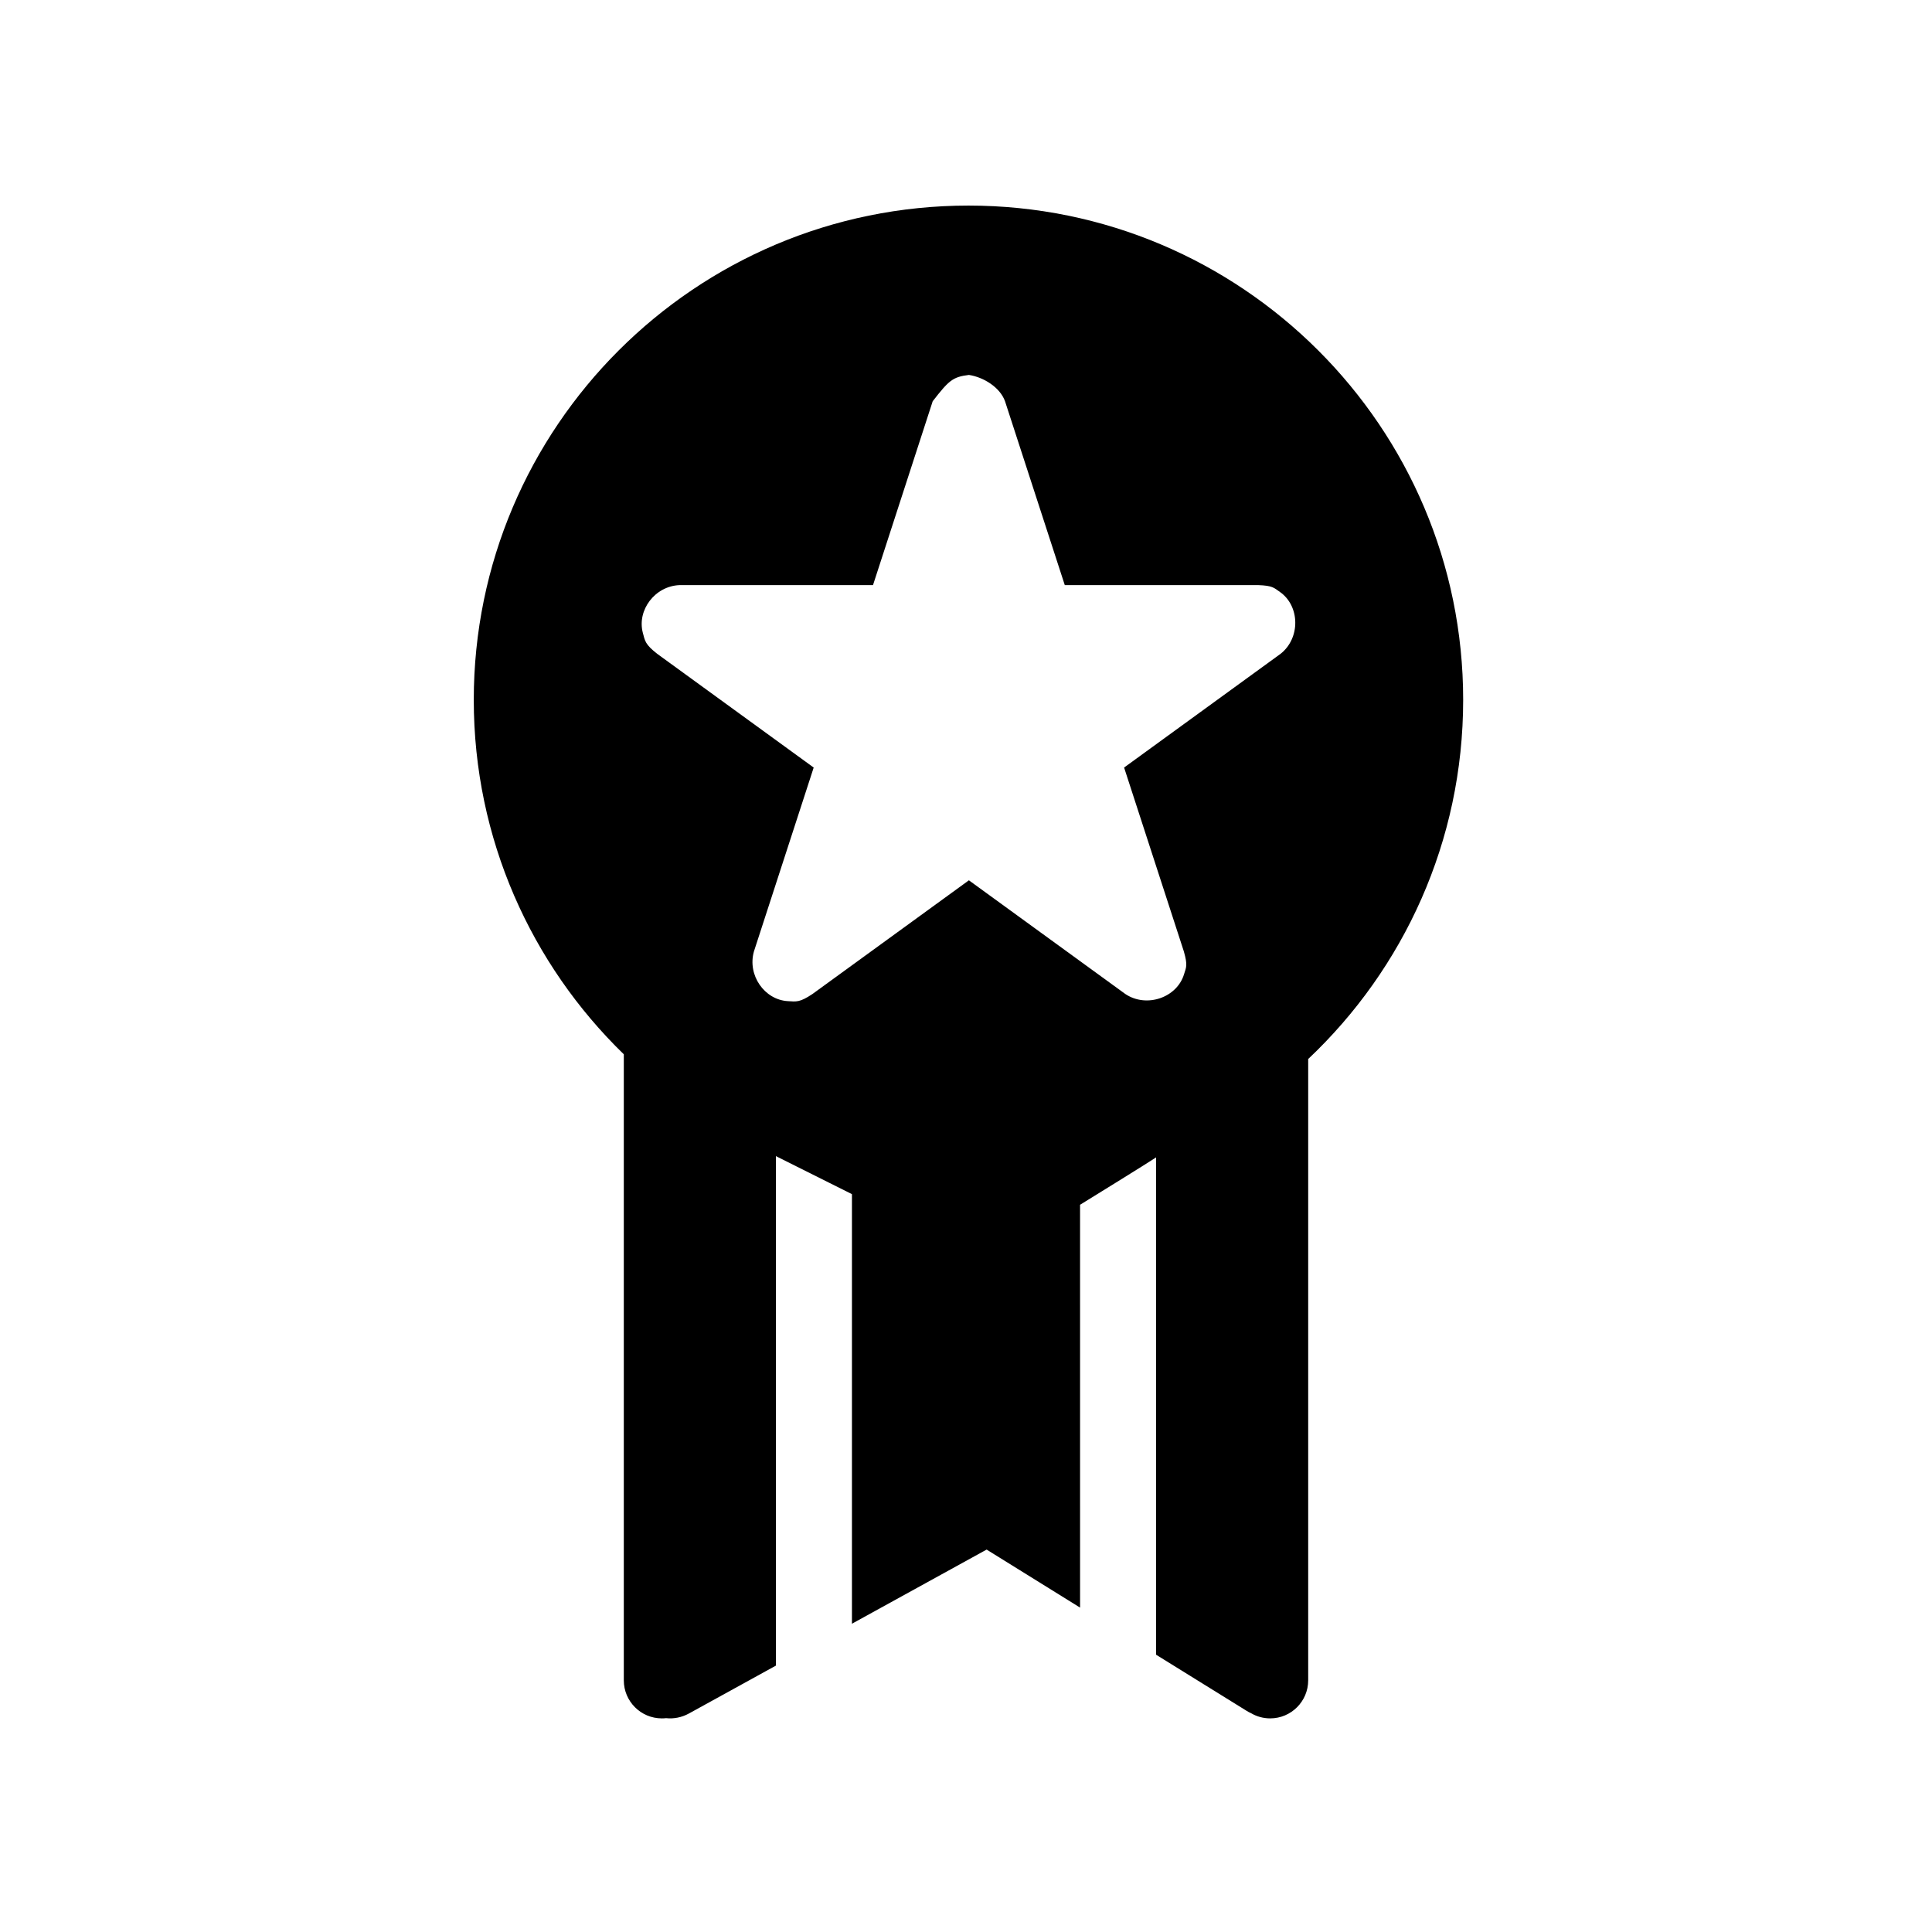
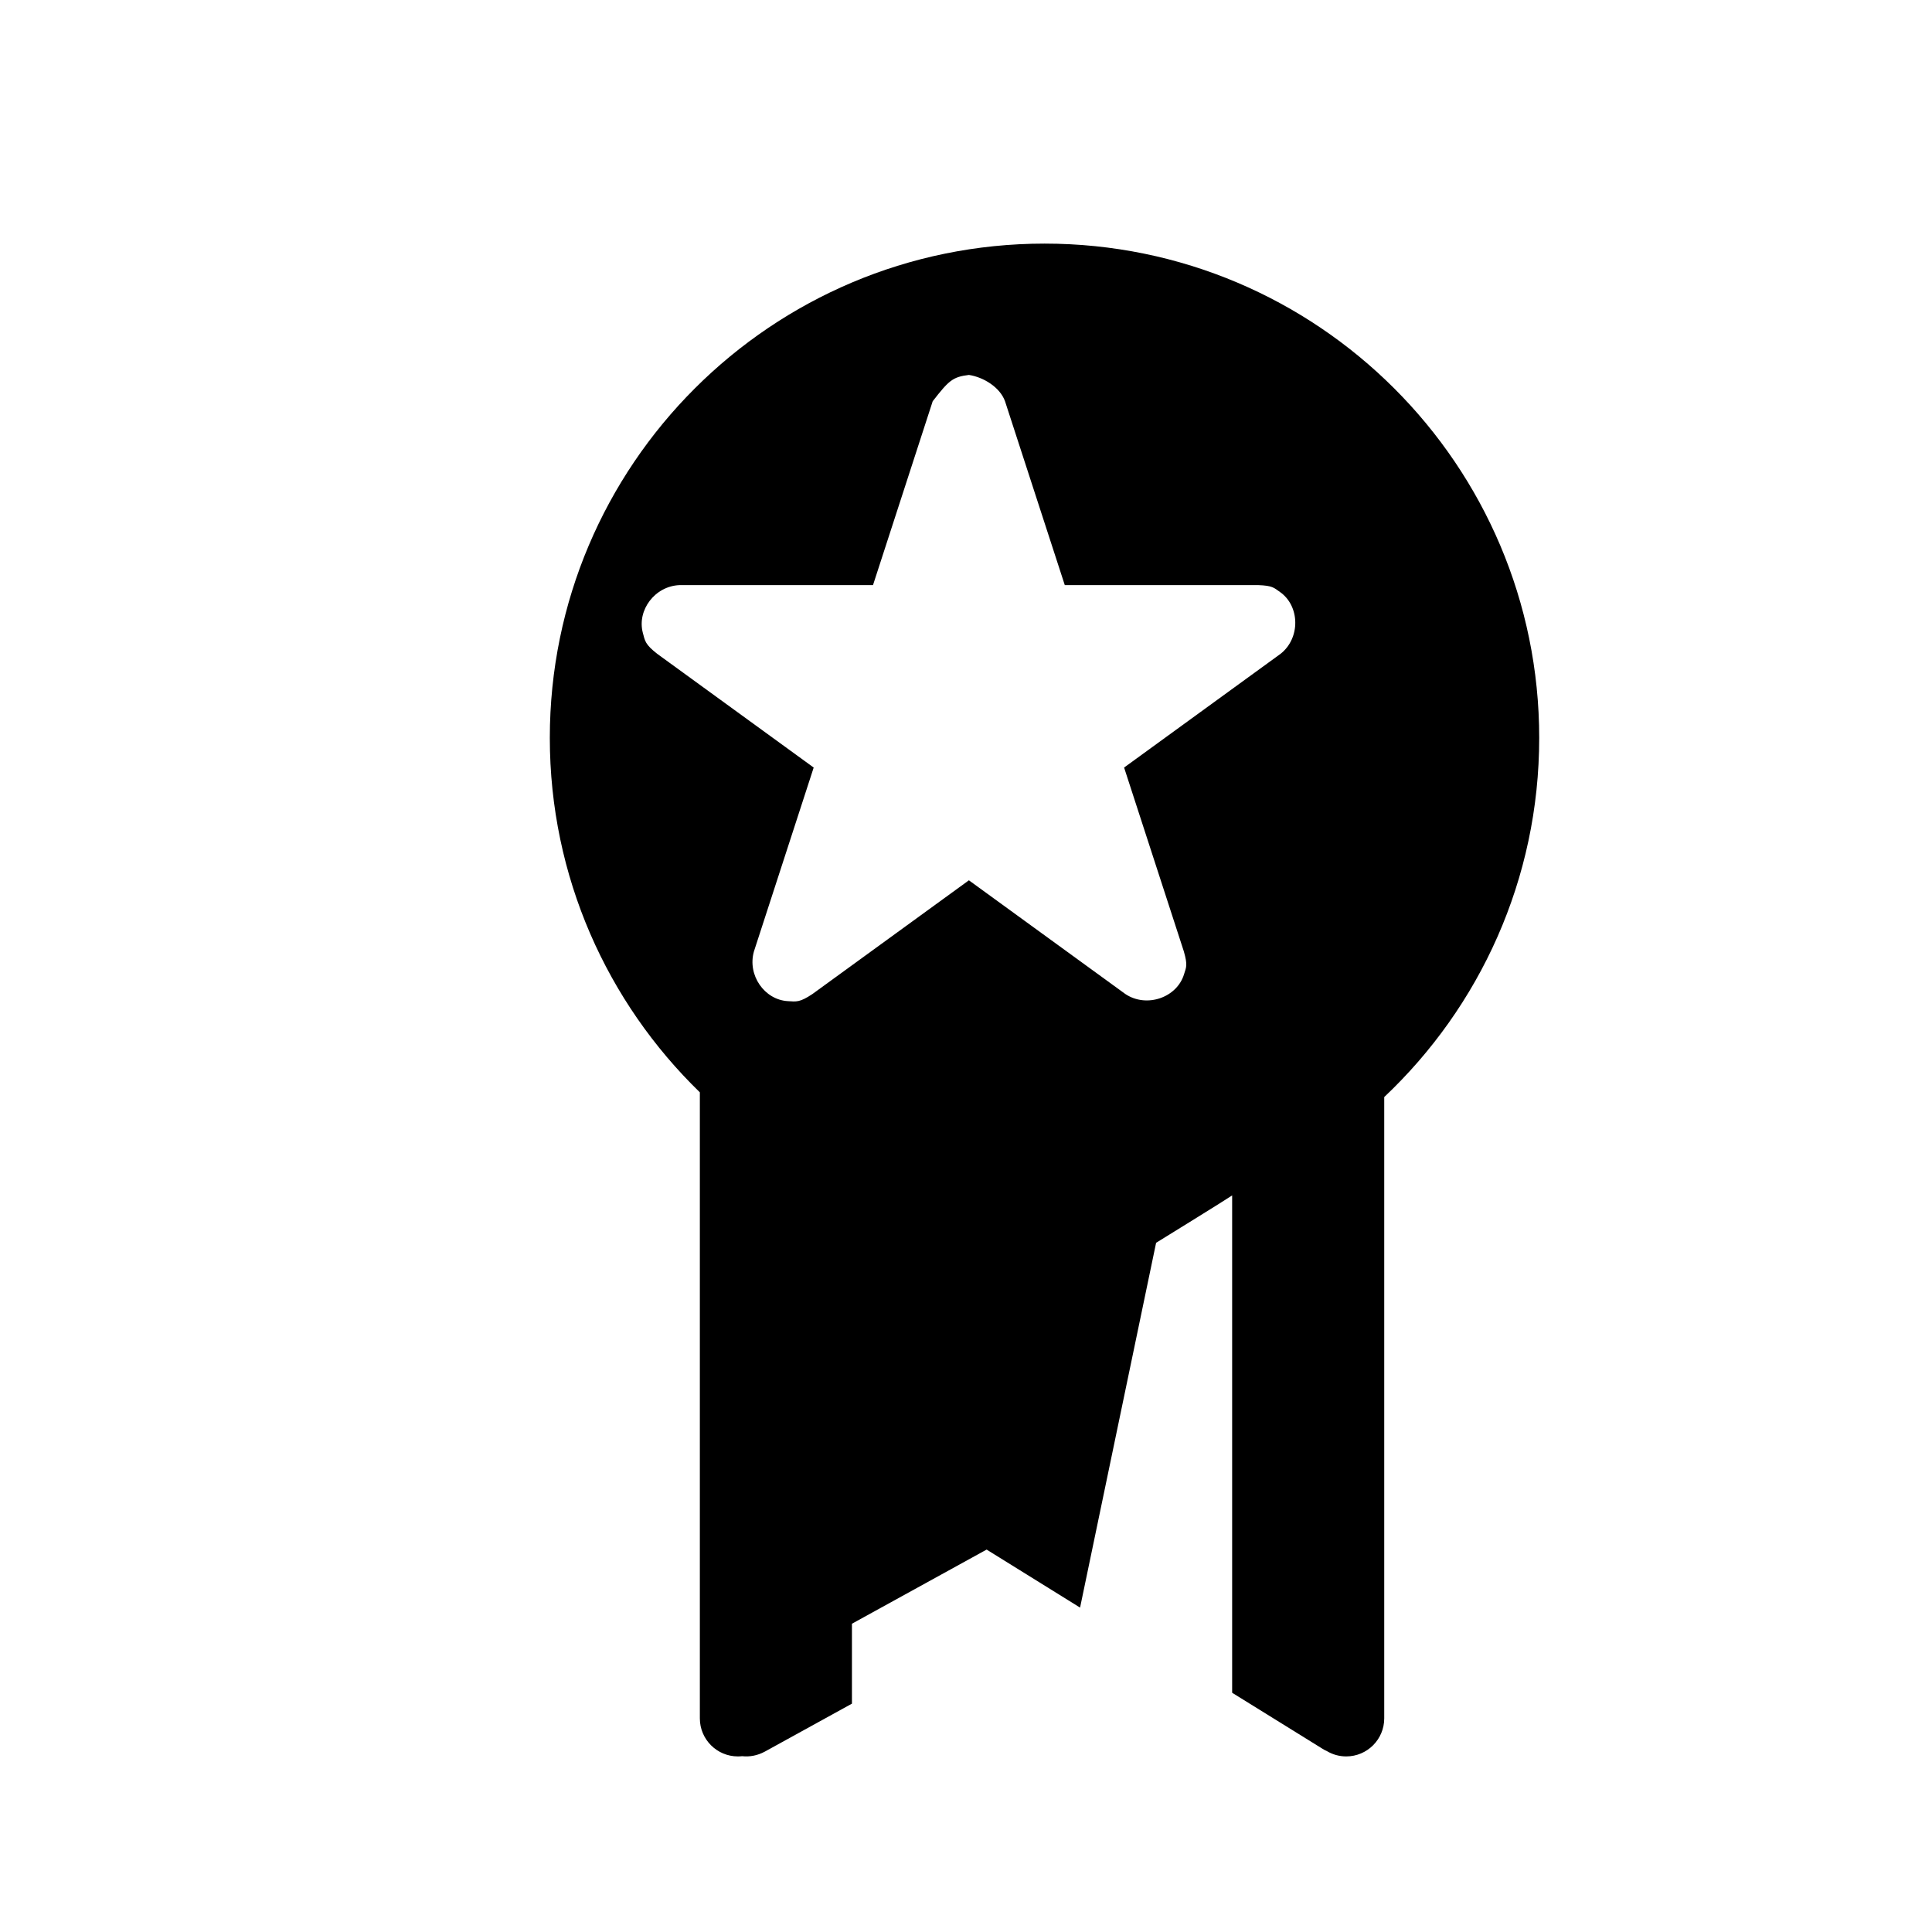
<svg xmlns="http://www.w3.org/2000/svg" fill="#000000" width="800px" height="800px" version="1.1" viewBox="144 144 512 512">
-   <path d="m430.23 570.03-24.766-15.375-35.691 19.648v-113.84l-20.152-10.078v135.02l-23.055 12.695c-1.953 1.066-4.051 1.449-6.047 1.227-0.383 0.043-0.742 0.062-1.125 0.062-5.562 0-10.078-4.516-10.078-10.078v-165.91c-24.523-23.82-39.762-57.109-39.762-93.93 0-72.305 58.746-130.99 131.11-130.99 72.348 0 131.09 58.684 131.09 130.99 0 37.484-15.777 71.301-41.07 95.18v164.66c0 5.562-4.512 10.078-10.074 10.078-1.855 0-3.59-0.504-5.059-1.371-0.426-0.18-0.828-0.402-1.211-0.645l-23.961-14.852v-131.8c-1.812 1.25-20.152 12.555-20.152 12.555zm-29.461-326.67c3.848 0.582 8.223 3.242 9.57 6.973l15.84 48.727h51.25c3.828 0.141 4.148 0.688 5.762 1.812 5.32 3.711 5.481 12.234 0.16 16.406l-41.453 30.129 15.84 48.746c1.047 3.688 0.625 4.152 0.039 6.047-1.871 6.188-9.934 8.988-15.555 5.219l-41.453-30.129-41.453 30.129c-3.387 2.258-4.254 2.035-6.512 1.895-6.207-0.344-10.781-6.871-9.008-13.16l15.84-48.746-41.453-30.129c-3.203-2.5-3.246-3.387-3.828-5.582-1.574-6.008 3.203-12.395 9.754-12.637h51.246l15.82-48.727c4.254-5.461 5.258-6.449 9.594-6.973z" fill-rule="evenodd" />
+   <path d="m430.23 570.03-24.766-15.375-35.691 19.648v-113.84v135.02l-23.055 12.695c-1.953 1.066-4.051 1.449-6.047 1.227-0.383 0.043-0.742 0.062-1.125 0.062-5.562 0-10.078-4.516-10.078-10.078v-165.91c-24.523-23.82-39.762-57.109-39.762-93.93 0-72.305 58.746-130.99 131.11-130.99 72.348 0 131.09 58.684 131.09 130.99 0 37.484-15.777 71.301-41.07 95.18v164.66c0 5.562-4.512 10.078-10.074 10.078-1.855 0-3.59-0.504-5.059-1.371-0.426-0.18-0.828-0.402-1.211-0.645l-23.961-14.852v-131.8c-1.812 1.25-20.152 12.555-20.152 12.555zm-29.461-326.67c3.848 0.582 8.223 3.242 9.57 6.973l15.84 48.727h51.25c3.828 0.141 4.148 0.688 5.762 1.812 5.32 3.711 5.481 12.234 0.16 16.406l-41.453 30.129 15.84 48.746c1.047 3.688 0.625 4.152 0.039 6.047-1.871 6.188-9.934 8.988-15.555 5.219l-41.453-30.129-41.453 30.129c-3.387 2.258-4.254 2.035-6.512 1.895-6.207-0.344-10.781-6.871-9.008-13.16l15.84-48.746-41.453-30.129c-3.203-2.5-3.246-3.387-3.828-5.582-1.574-6.008 3.203-12.395 9.754-12.637h51.246l15.82-48.727c4.254-5.461 5.258-6.449 9.594-6.973z" fill-rule="evenodd" />
</svg>